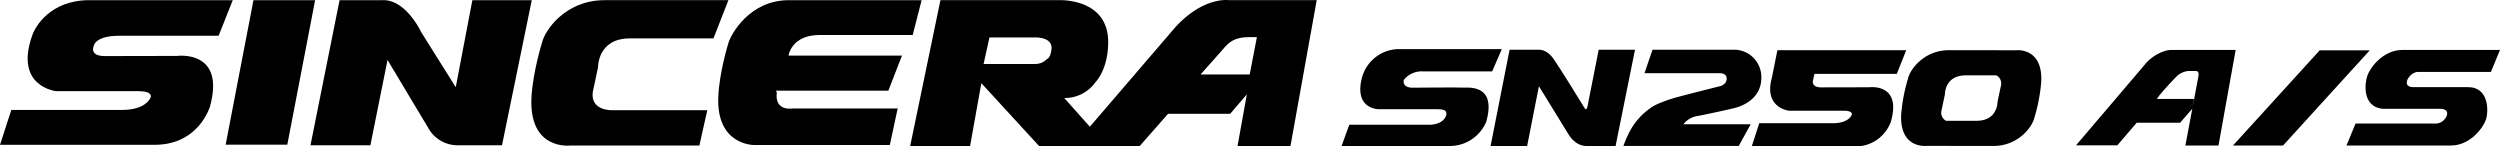
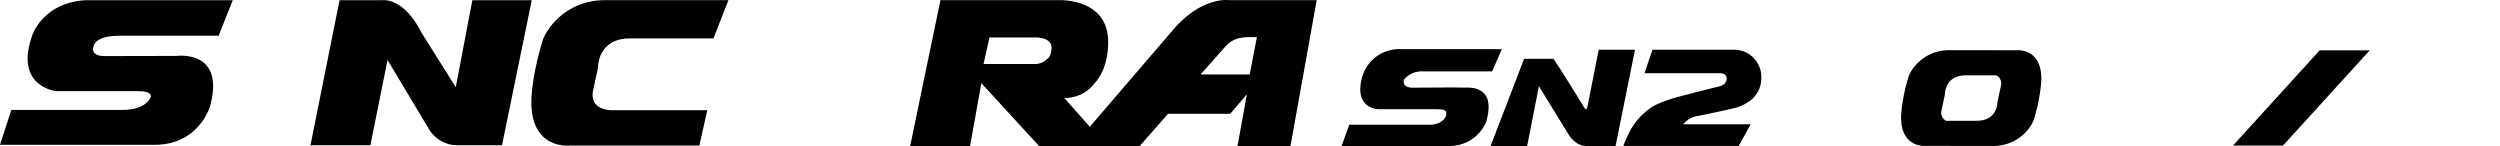
<svg xmlns="http://www.w3.org/2000/svg" width="928.508" height="54.374" viewBox="0 0 928.508 54.374">
  <g id="Group_9142" data-name="Group 9142" transform="translate(0 0.002)">
    <g id="Group_9142-2" data-name="Group 9142" transform="translate(0 -0.002)">
      <path id="Path_17014" data-name="Path 17014" d="M301.24,10.463l-31.446,36.6-9.516-10.674A13.885,13.885,0,0,0,271.9,30.5s4.7-4.589,4.7-14.884C276.606-.974,258.093.06,258.093.06H214.3L203.037,54.373h22.252l4.21-23.48,21.567,23.48h37.12l10.653-12.107H321.92l6.188-7.231-3.486,19.338h19.661L354.053.06H321.475s-9.6-1.5-20.236,10.4m-45.69,7.817c-.408,3.456-1.686,3.62-1.686,3.62a5.815,5.815,0,0,1-4.348,1.86H230.328l2.189-9.843h16.325s7.227-.536,6.707,4.363M331.835,13.8,329.17,27.647H310.927l7.979-8.976c2.118-2.445,3.957-4.871,10.089-4.871Z" transform="translate(134.977 0.001)" />
-       <path id="Path_17015" data-name="Path 17015" d="M228.479,20.615H186.34s1.009-7.643,11.575-7.643h34.548L235.776.037H186.521c-14.707,0-21.291,12.555-22.3,15.27,0,0-3.576,11.082-3.962,20.646C159.5,53.991,173.5,53.823,173.5,53.823h50.461l2.923-13.565H187.736s-6.668,1.209-5.742-6l-.36-.6h41.78Z" transform="translate(106.518 0.026)" />
      <path id="Path_17016" data-name="Path 17016" d="M143.317,24.934s-.215-10.69,11.783-10.69h31.072L191.735.036h-46.03c-14.658,0-22.243,11.409-23.172,15.7,0,0-3.429,10.826-3.946,20.372-1.034,19.864,14.407,17.911,14.407,17.911h47.953l2.937-13.11H148.96s-8.477.533-7.623-6.666Z" transform="translate(78.803 0.025)" />
      <path id="Path_17017" data-name="Path 17017" d="M129.392.042,123.221,32.37,110.407,11.956S104.712-.4,95.9.042H80.071L69.265,53.934H91.513l6.371-31.675,15.085,25.17a12.441,12.441,0,0,0,10.964,6.505H140.4L151.454.042Z" transform="translate(46.047 0.021)" />
-       <path id="Path_17018" data-name="Path 17018" d="M60.672.037,50.34,53.708h22.9L83.571.037Z" transform="translate(33.466 0.026)" />
      <path id="Path_17019" data-name="Path 17019" d="M44.3,13.251H81.192L86.453.037H33.186c-14.667,0-20.057,9.973-21.091,12.734-7.084,19.417,8.747,21.058,8.747,21.058H51.465C56.788,33.829,56.01,36,56.01,36s-1.42,4.8-10.635,4.8H4.207L0,53.751H57.43c14.683,0,19.415-11.143,20.45-13.839C84.075,18.217,65.7,20.745,65.7,20.745l-26.77.053c-5.863,0-4.135-3.7-4.135-3.7s.318-3.845,9.513-3.845" transform="translate(0 0.026)" />
      <path id="Path_17020" data-name="Path 17020" d="M389.444,35.84c2.832-.494,11.361-2.364,13.909-2.985S413.4,29.685,413.4,21.511a10.16,10.16,0,0,0-9.674-10.343H372.978L370,19.9h27.935c2.239,0,2.59,1.267,2.59,1.976,0,2.562-3.063,2.988-3.063,2.988s-10.268,2.569-15.191,3.886c-3.777,1.012-8.073,2.63-9.816,3.919a24.694,24.694,0,0,0-7.586,8.2,42.217,42.217,0,0,0-2.7,6.048h42.833l4.445-8.064h-25a8.132,8.132,0,0,1,4.988-3.017" transform="translate(240.769 7.294)" />
      <path id="Path_17021" data-name="Path 17021" d="M344.013,25.326c-2.061-.113-18.221.035-18.221.035-4.27,0-3.373-2.9-3.373-2.9a8.432,8.432,0,0,1,7.034-3.16h25.771l3.581-8.259H319.918a14.33,14.33,0,0,0-13.23,11.322c-2.5,11.119,6.506,10.989,6.506,10.989h21.133c2.256,0,3.9.1,3.9,1.643,0,1.2-1.264,3.816-5.885,4.122H302.161L299.3,47.013h40.1a14.739,14.739,0,0,0,13.62-8.973c4.012-14.321-6.939-12.6-9-12.714" transform="translate(198.97 7.213)" />
-       <path id="Path_17022" data-name="Path 17022" d="M372.693,11.17l-4.182,21.164c-.338,1.368-.812,1.024-1.215.273s-9.514-15.468-11.4-18.073c-1.976-2.72-3.914-3.358-5.4-3.358h-10.9L332.54,46.93h13.575l4.377-22.195,11,17.882s2.362,4.313,6.659,4.313h10.811l7.215-35.76Z" transform="translate(221.069 7.296)" />
+       <path id="Path_17022" data-name="Path 17022" d="M372.693,11.17l-4.182,21.164c-.338,1.368-.812,1.024-1.215.273s-9.514-15.468-11.4-18.073h-10.9L332.54,46.93h13.575l4.377-22.195,11,17.882s2.362,4.313,6.659,4.313h10.811l7.215-35.76Z" transform="translate(221.069 7.296)" />
      <path id="Path_17023" data-name="Path 17023" d="M466.707,11.308h-6.524l-.032-.035H441.965c-9.626,0-14.607,7.51-15.216,10.337a64.112,64.112,0,0,0-2.592,13.412c-.679,13.075,9.461,11.788,9.461,11.788h8.339l.038.035H458.36c9.626,0,14.607-7.51,15.216-10.337a64.051,64.051,0,0,0,2.59-13.412c.679-13.075-9.459-11.788-9.459-11.788m-5.479,13.017-1.3,6.131s.141,7.037-7.738,7.037H440.813a3.378,3.378,0,0,1-1.716-3.7l1.3-6.131s-.141-7.037,7.736-7.037h11.379a3.378,3.378,0,0,1,1.716,3.7" transform="translate(281.953 7.364)" />
-       <path id="Path_17024" data-name="Path 17024" d="M414.1,20.065h30.584l3.493-8.792H412.825c-.133,0-.253.013-.383.017l.017-.013-12.128,0L398.286,21.49c-3.151,11.251,6.346,12.266,6.346,12.266h20.325c3.533,0,3.015,1.445,3.015,1.445s-.942,3.2-7.057,3.2H393.593L390.8,47.009h38.115A13.893,13.893,0,0,0,442.488,37.8C446.6,23.368,434.4,25.049,434.4,25.049l-17.767.037c-3.892,0-3.08-2.587-3.08-2.587Z" transform="translate(259.8 7.364)" />
-       <path id="Path_17025" data-name="Path 17025" d="M498.371,11.223c-2.3,0-6.769,1.888-9.488,5.209-1.031,1.257-25.743,30.214-25.743,30.214h15.348l7.194-8.4h16.124l4.533-5.2.6-3.624H493.176c1.207-1.994,6.646-7.736,7.733-8.762a7.648,7.648,0,0,1,3.989-1.631h2.659c.784,0,1.329.363,1.027,2.113l-4.82,25.571h12.3l6.374-35.492Z" transform="translate(307.891 7.331)" />
      <path id="Path_17026" data-name="Path 17026" d="M530.373,11.3,498.164,46.66h18.592L548.965,11.3Z" transform="translate(331.174 7.383)" />
-       <path id="Path_17027" data-name="Path 17027" d="M549.978,19.389h27.146l3.381-8.167H544.226c-7.022,0-11.841,6.386-12.942,9.434s-1.959,11.587,5.565,12.431h21.479c4.931,0,1.818,5.457-1.465,5.457h-30l-3.381,8.169h38.8c7.017,0,11.839-6.386,12.935-9.434s1.352-12.246-6.6-12.246H548.328c-4.931,0-1.433-5.644,1.65-5.644" transform="translate(348.003 7.33)" />
    </g>
  </g>
</svg>